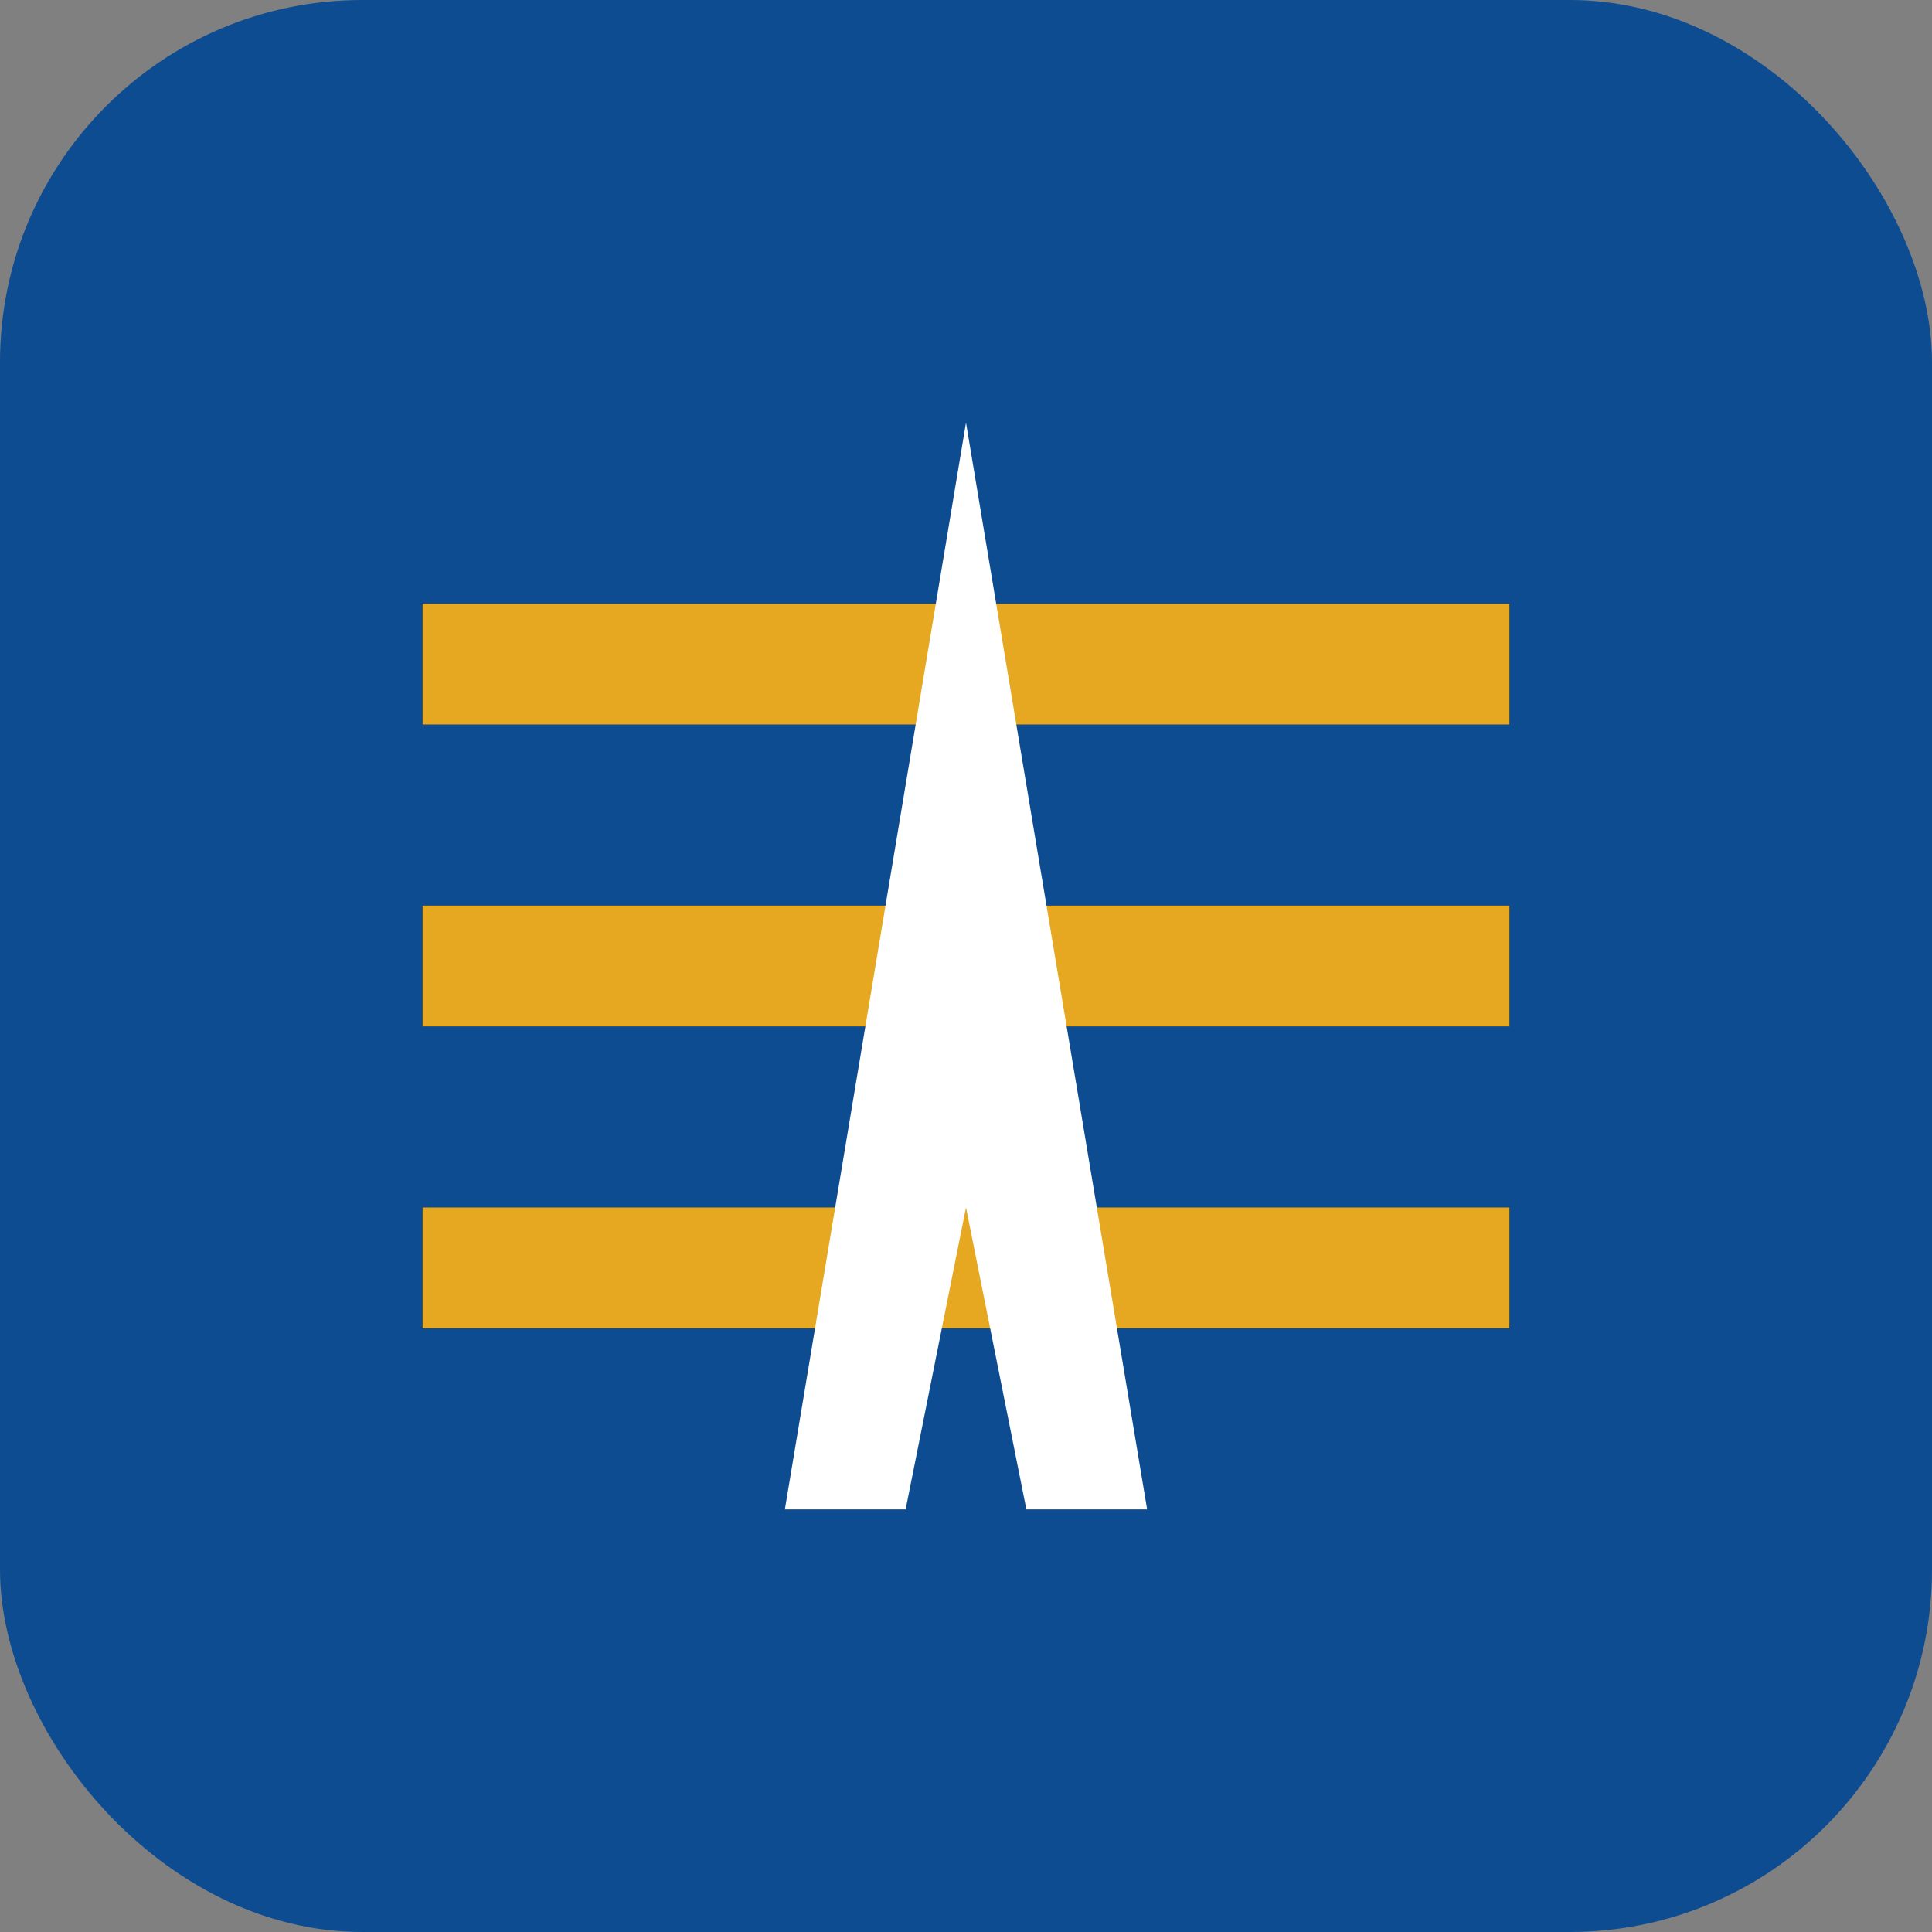
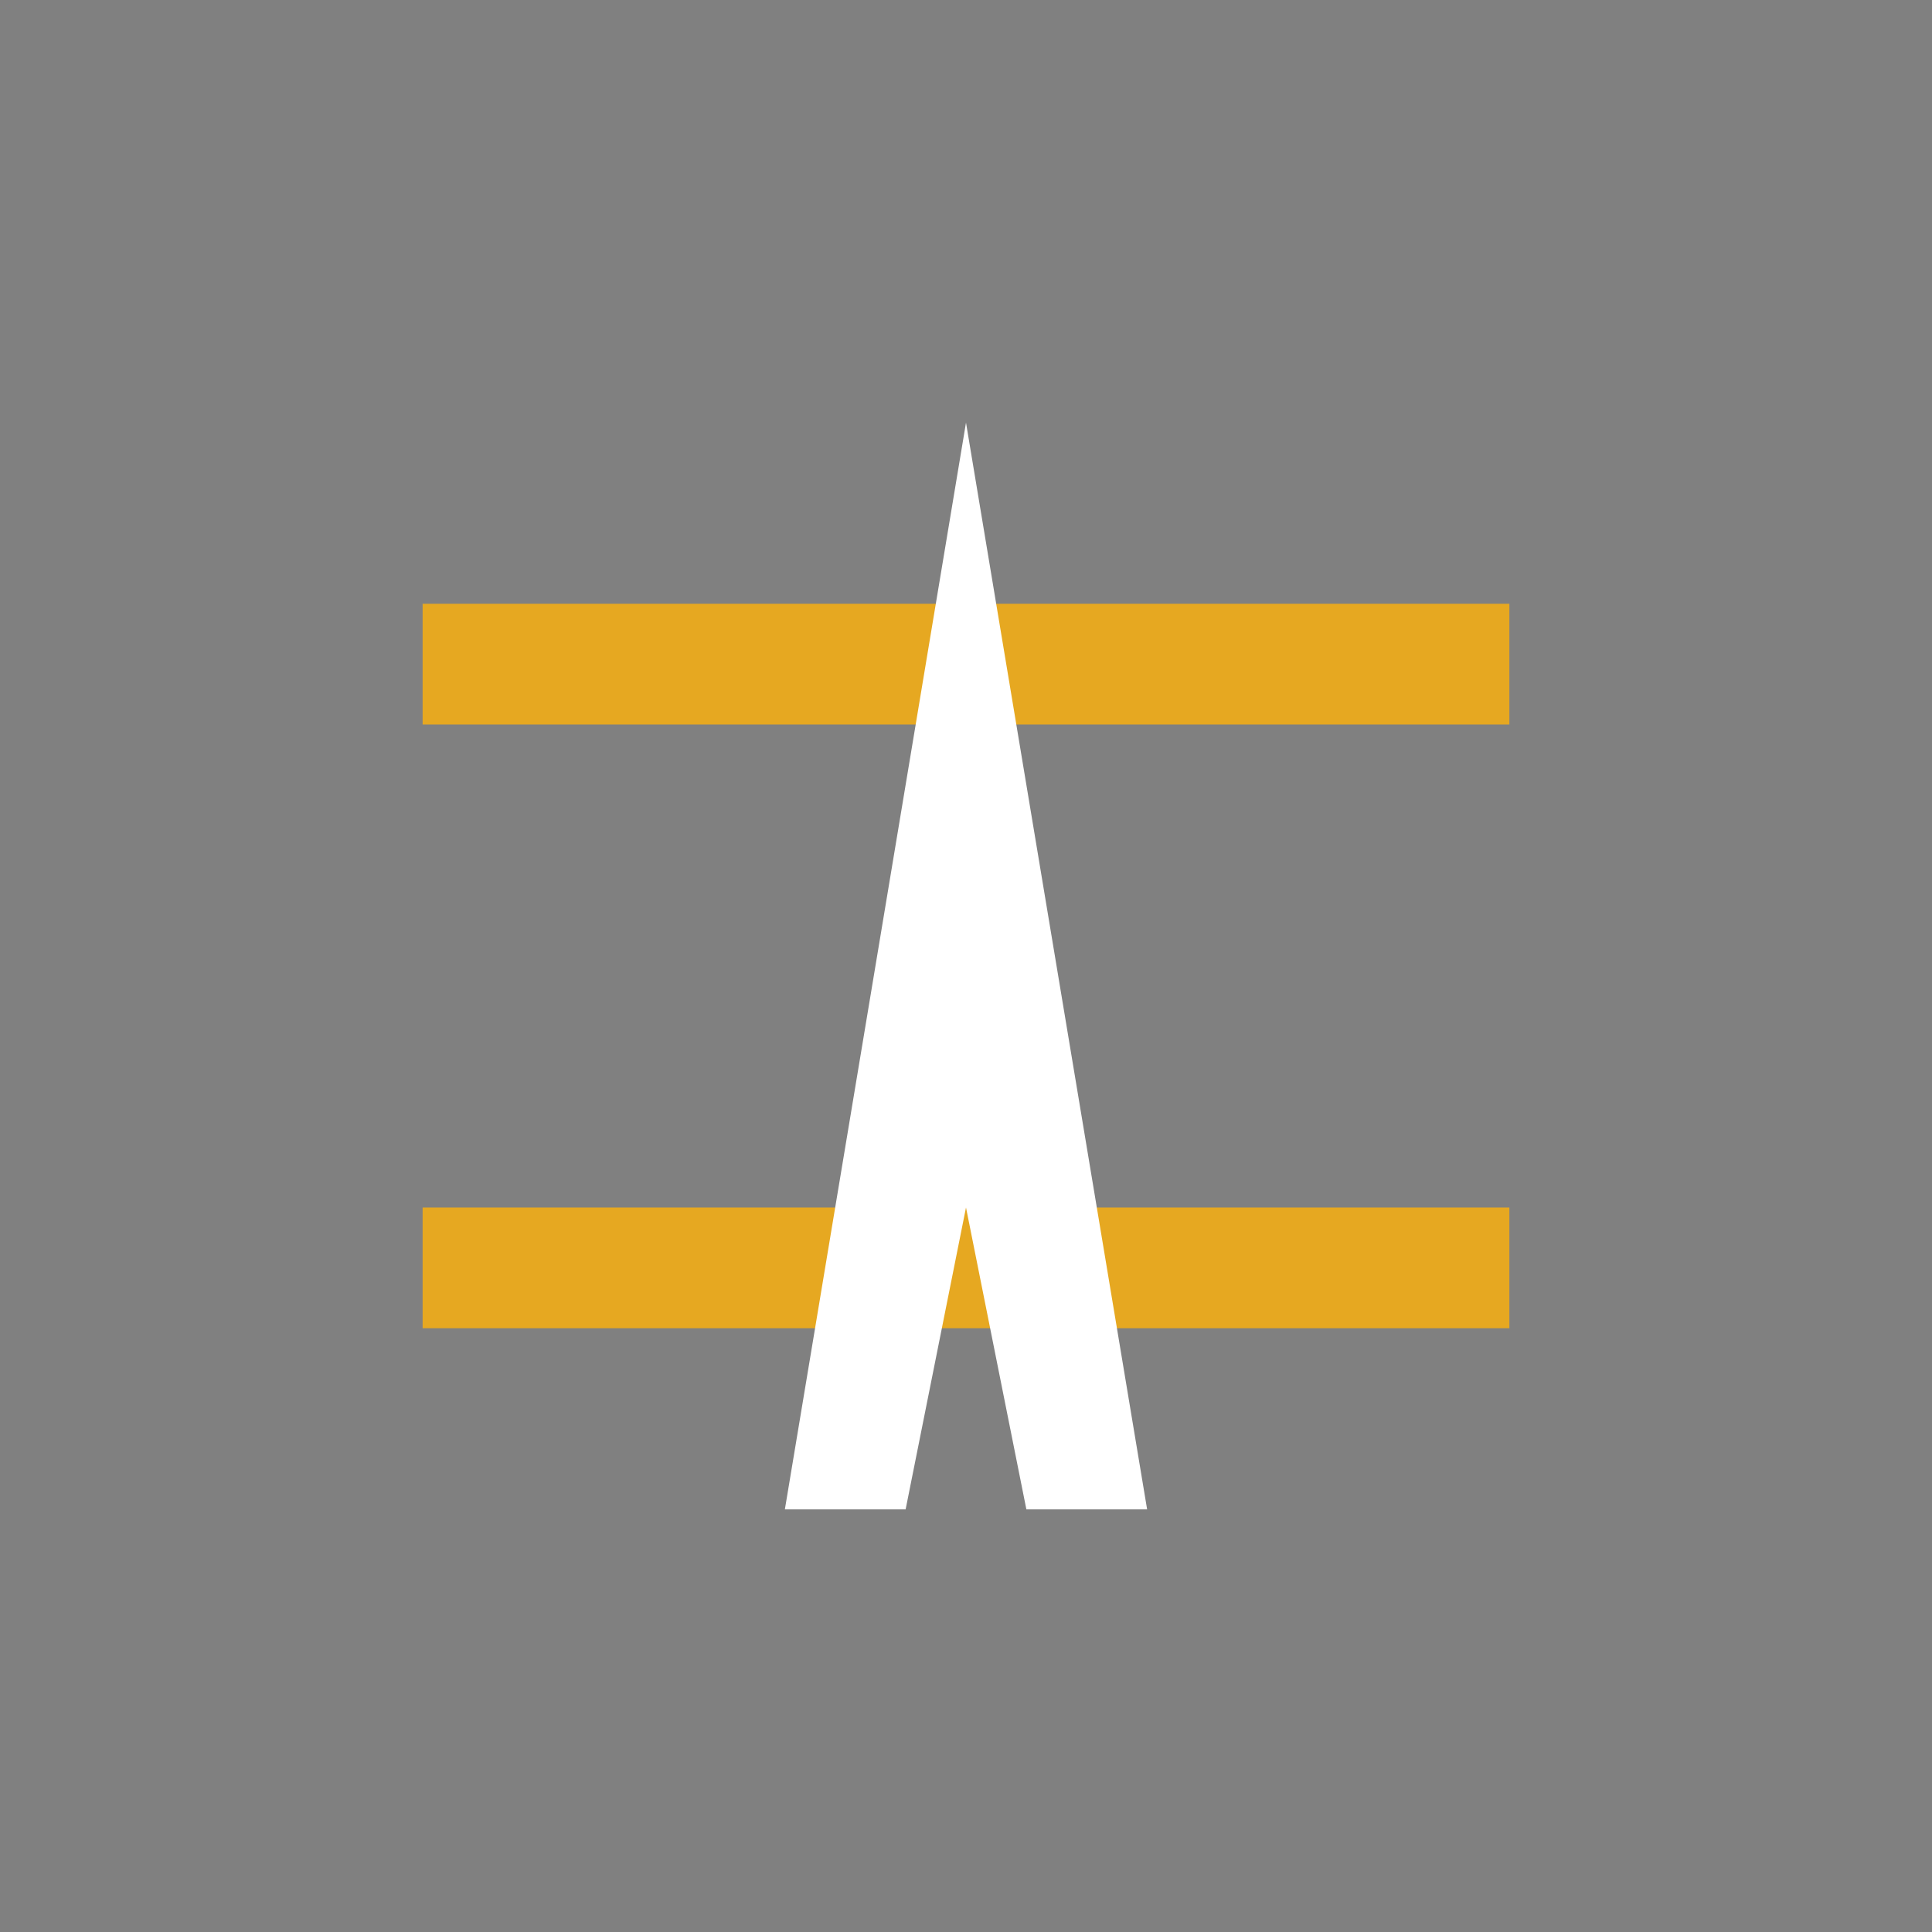
<svg xmlns="http://www.w3.org/2000/svg" width="32" height="32" viewBox="0 0 32 32" fill="none">
  <rect x="0" y="0" width="32" height="32" fill="#808080" stroke="none" />
-   <rect width="32" height="32" rx="6" fill="#0E4C92" />
-   <path d="M7 10H25V12H7V10Z" fill="#E6A821" />
-   <path d="M7 15H25V17H7V15Z" fill="#E6A821" />
+   <path d="M7 10H25V12H7Z" fill="#E6A821" />
  <path d="M7 20H25V22H7V20Z" fill="#E6A821" />
  <path d="M16 7L19 25H17L16 20L15 25H13L16 7Z" fill="#FFFFFF" />
</svg>